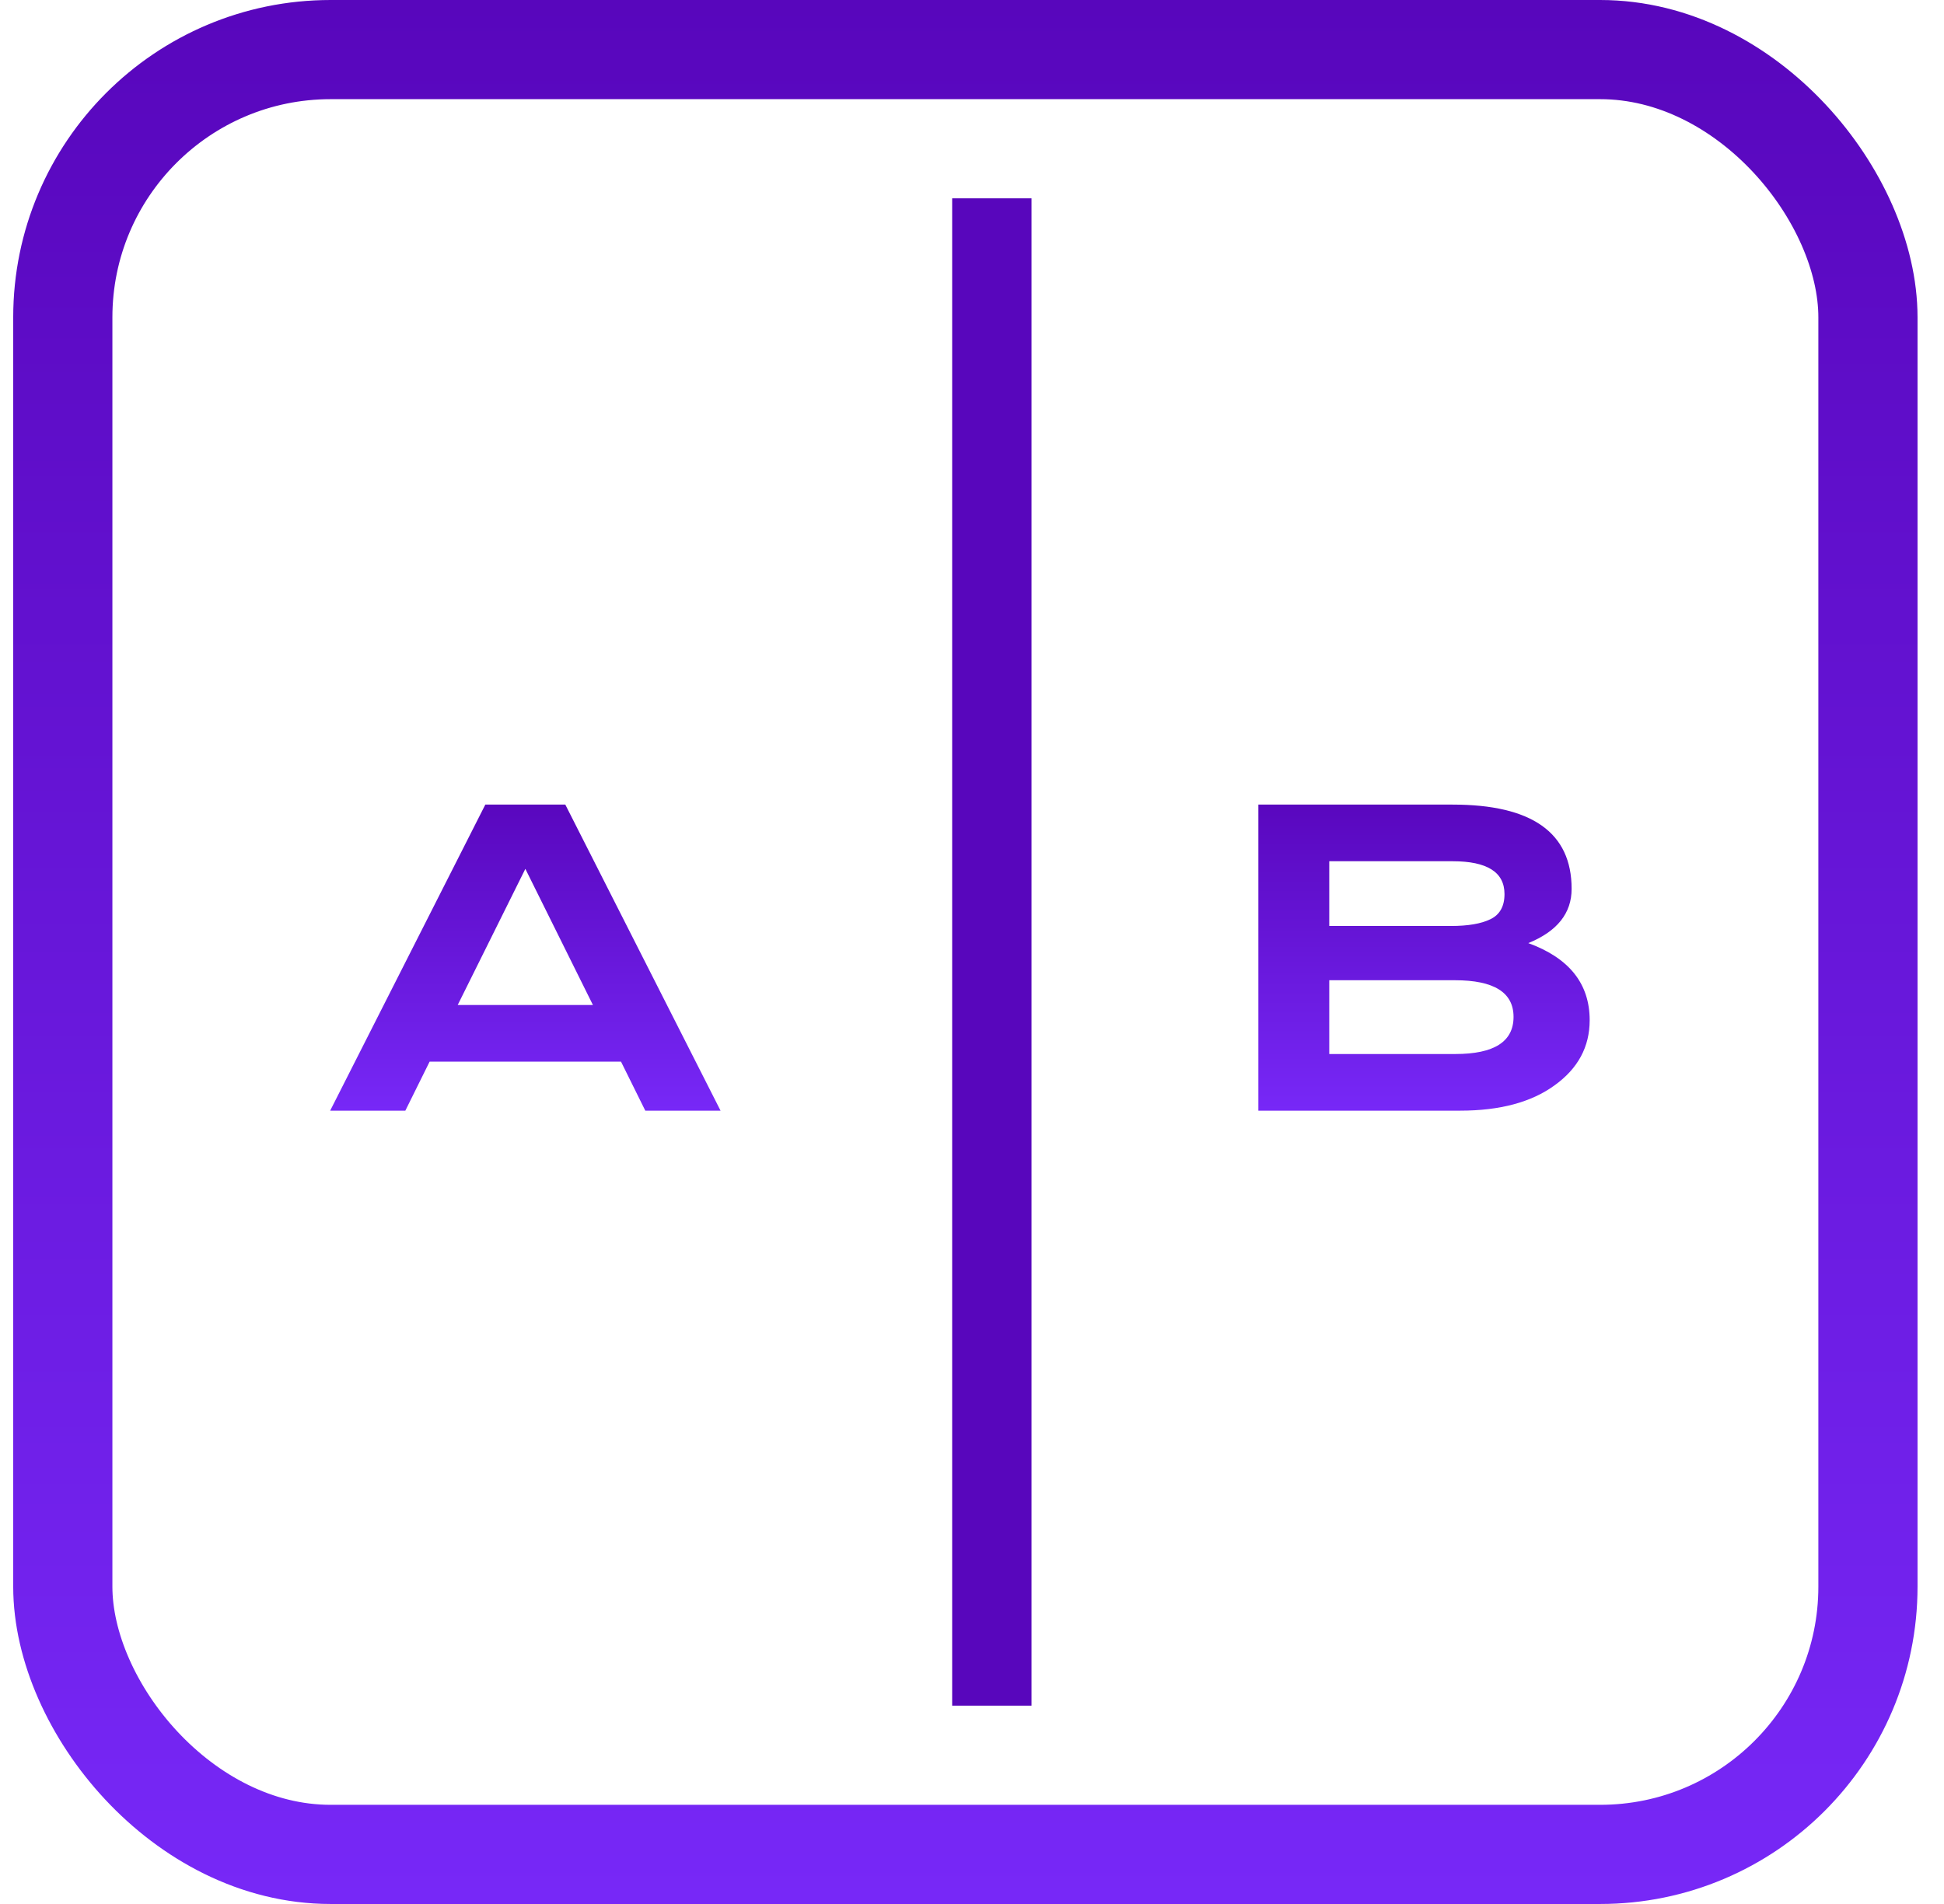
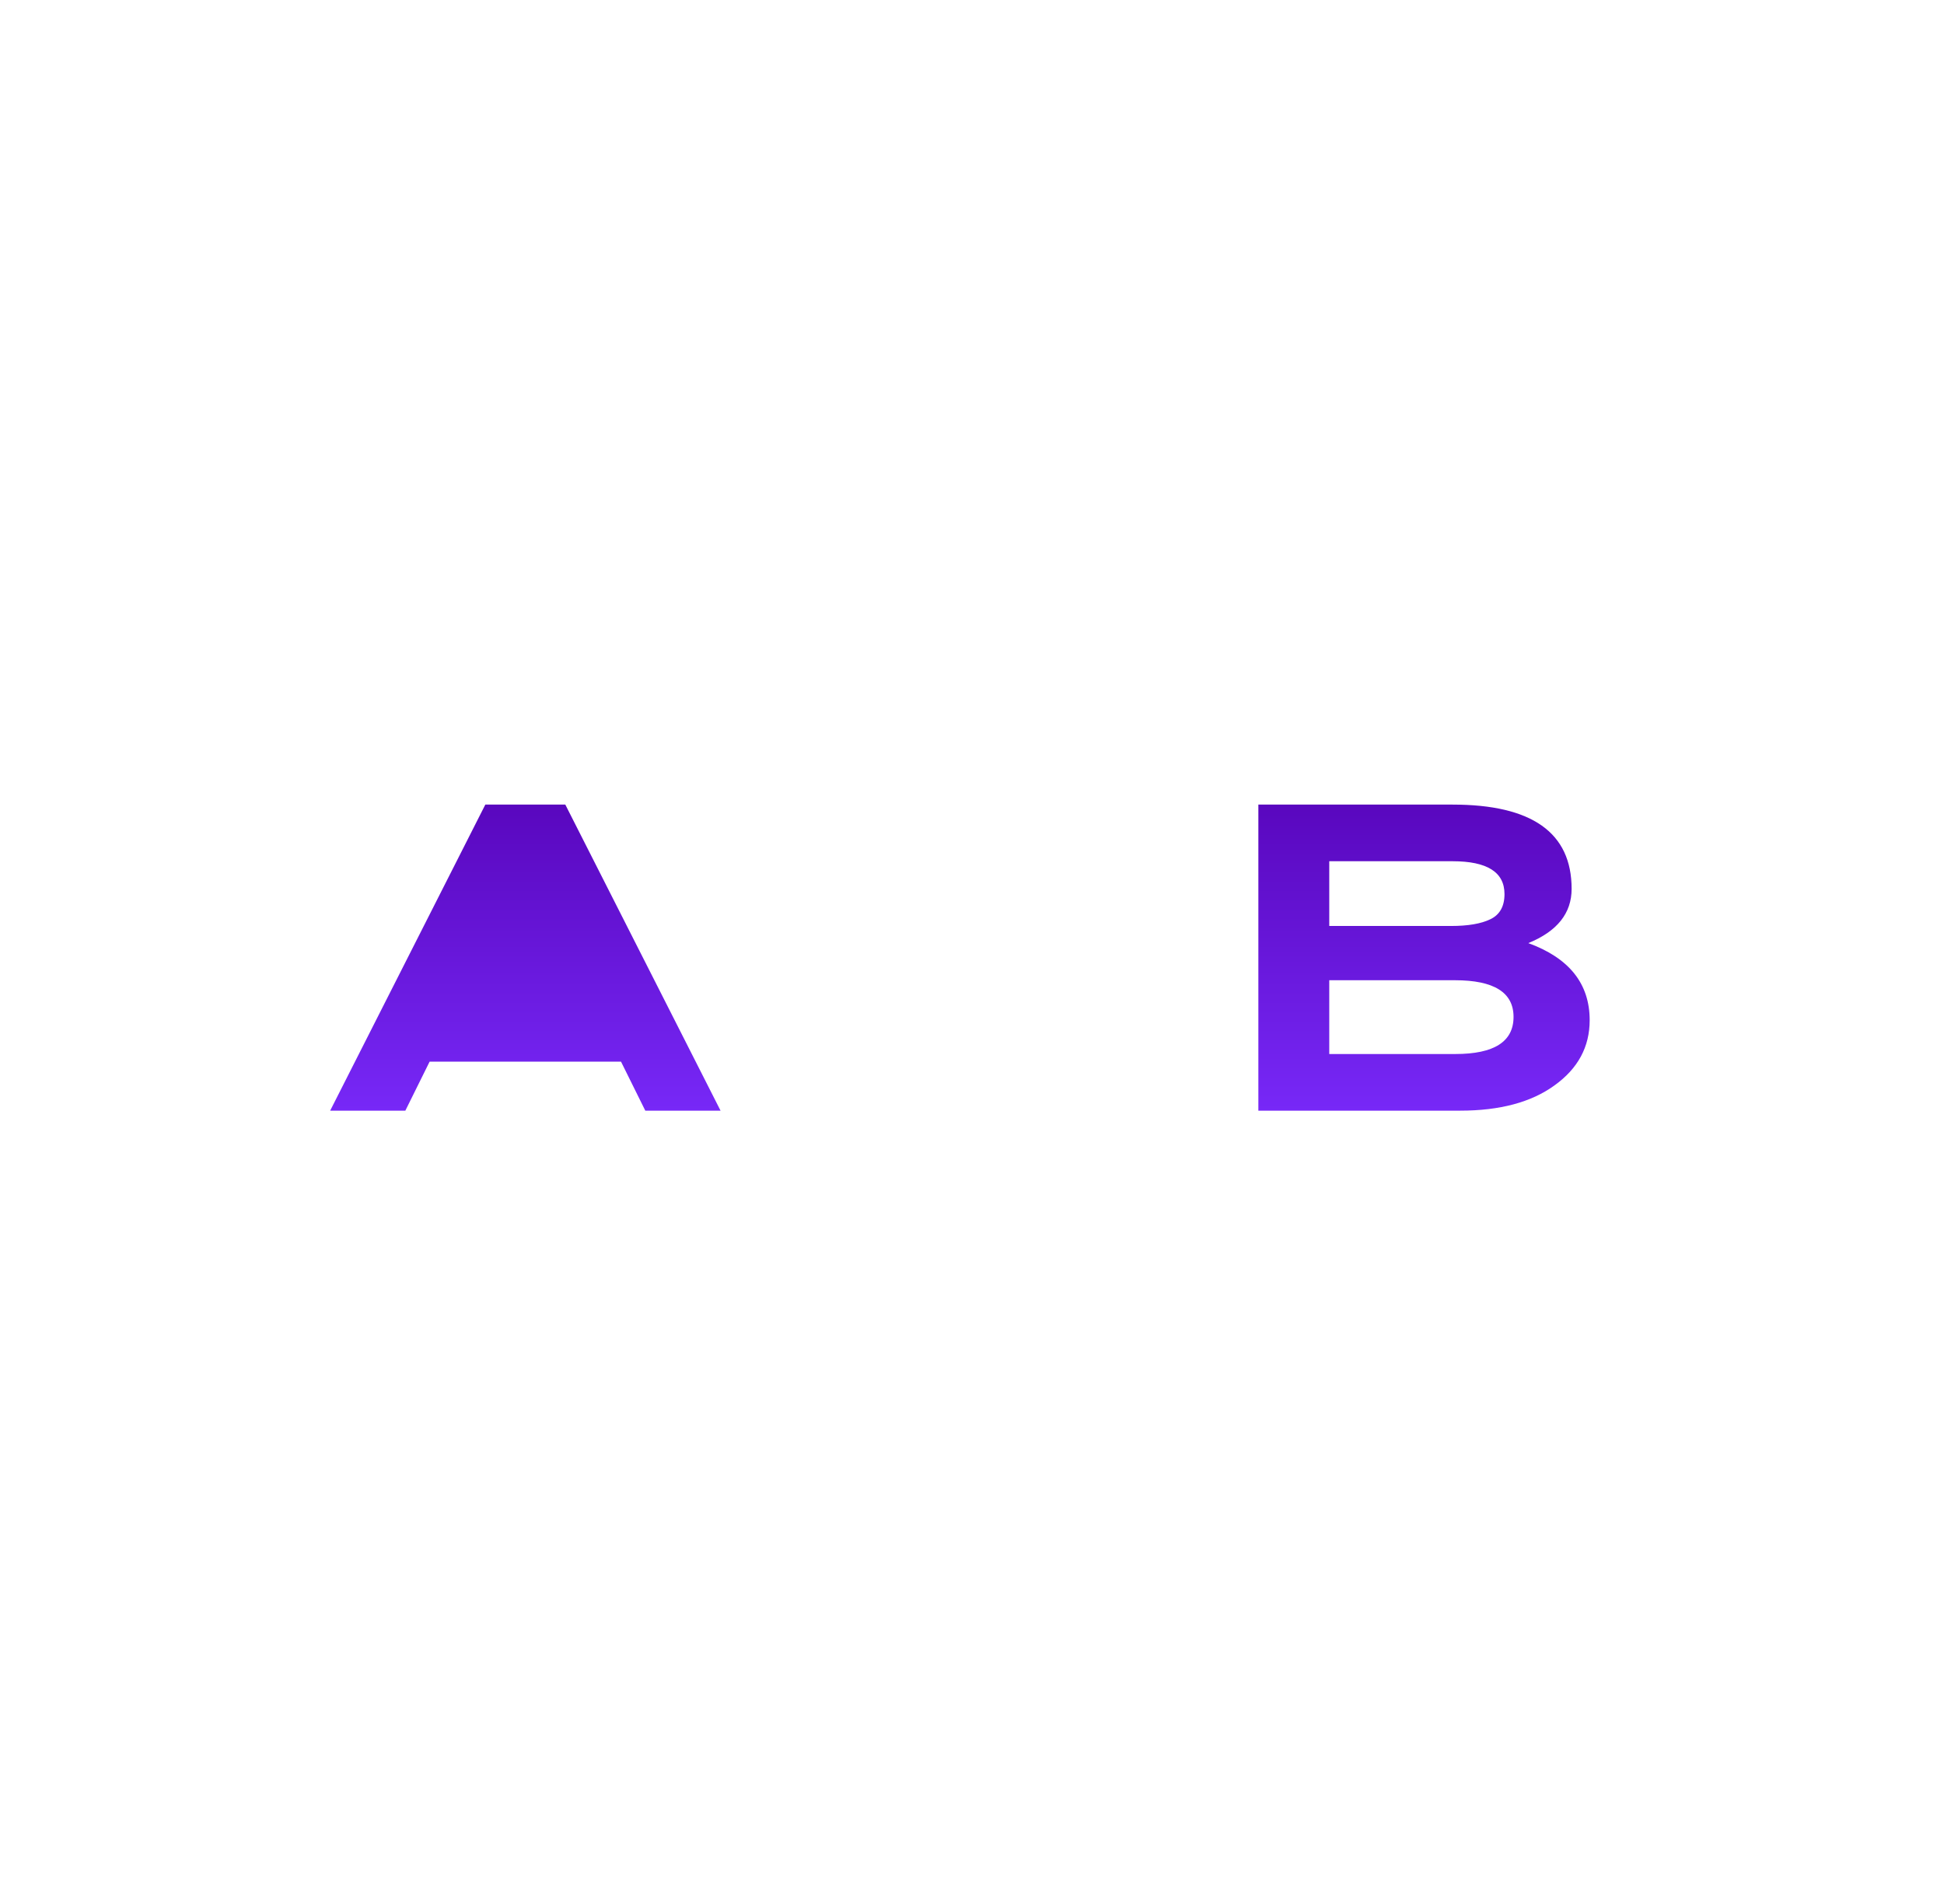
<svg xmlns="http://www.w3.org/2000/svg" width="49" height="48" viewBox="0 0 49 48" fill="none">
-   <rect x="1.583" y="1.25" width="45.5" height="45.5" rx="6.75" stroke="url(#paint0_linear_2552_33021)" stroke-width="2.5" />
-   <path d="M8.322 28L12.233 20.284H14.249L18.162 28H16.265L15.653 26.764H10.829L10.217 28H8.322ZM14.945 25.336L13.242 21.904L11.537 25.336H14.945Z" fill="url(#paint1_linear_2552_33021)" />
+   <path d="M8.322 28L12.233 20.284H14.249L18.162 28H16.265L15.653 26.764H10.829L10.217 28H8.322ZM14.945 25.336L13.242 21.904H14.945Z" fill="url(#paint1_linear_2552_33021)" />
  <path d="M31.718 28V20.284H36.614C38.614 20.284 39.614 20.992 39.614 22.408C39.614 23.024 39.249 23.48 38.522 23.776C39.553 24.152 40.069 24.8 40.069 25.72C40.069 26.392 39.773 26.94 39.181 27.364C38.597 27.788 37.806 28 36.806 28H31.718ZM36.685 26.572C37.661 26.572 38.15 26.26 38.15 25.636C38.15 25.02 37.657 24.712 36.673 24.712H33.505V26.572H36.685ZM33.505 21.712V23.344H36.578C37.002 23.344 37.33 23.288 37.562 23.176C37.801 23.064 37.922 22.852 37.922 22.54C37.922 21.988 37.486 21.712 36.614 21.712H33.505Z" fill="url(#paint2_linear_2552_33021)" />
-   <line x1="25" y1="5" x2="25" y2="43" stroke="url(#paint3_linear_2552_33021)" stroke-width="2" />
  <defs>
    <linearGradient id="paint0_linear_2552_33021" x1="24.334" y1="0" x2="24.334" y2="48" gradientUnits="userSpaceOnUse">
      <stop stop-color="#5806BC" />
      <stop offset="1" stop-color="#7728F7" />
    </linearGradient>
    <linearGradient id="paint1_linear_2552_33021" x1="13.334" y1="20" x2="13.334" y2="28" gradientUnits="userSpaceOnUse">
      <stop stop-color="#5806BC" />
      <stop offset="1" stop-color="#7728F7" />
    </linearGradient>
    <linearGradient id="paint2_linear_2552_33021" x1="36.334" y1="20" x2="36.334" y2="28" gradientUnits="userSpaceOnUse">
      <stop stop-color="#5806BC" />
      <stop offset="1" stop-color="#7728F7" />
    </linearGradient>
    <linearGradient id="paint3_linear_2552_33021" x1="24" y1="24" x2="23" y2="24" gradientUnits="userSpaceOnUse">
      <stop stop-color="#5806BC" />
      <stop offset="1" stop-color="#7728F7" />
    </linearGradient>
  </defs>
</svg>